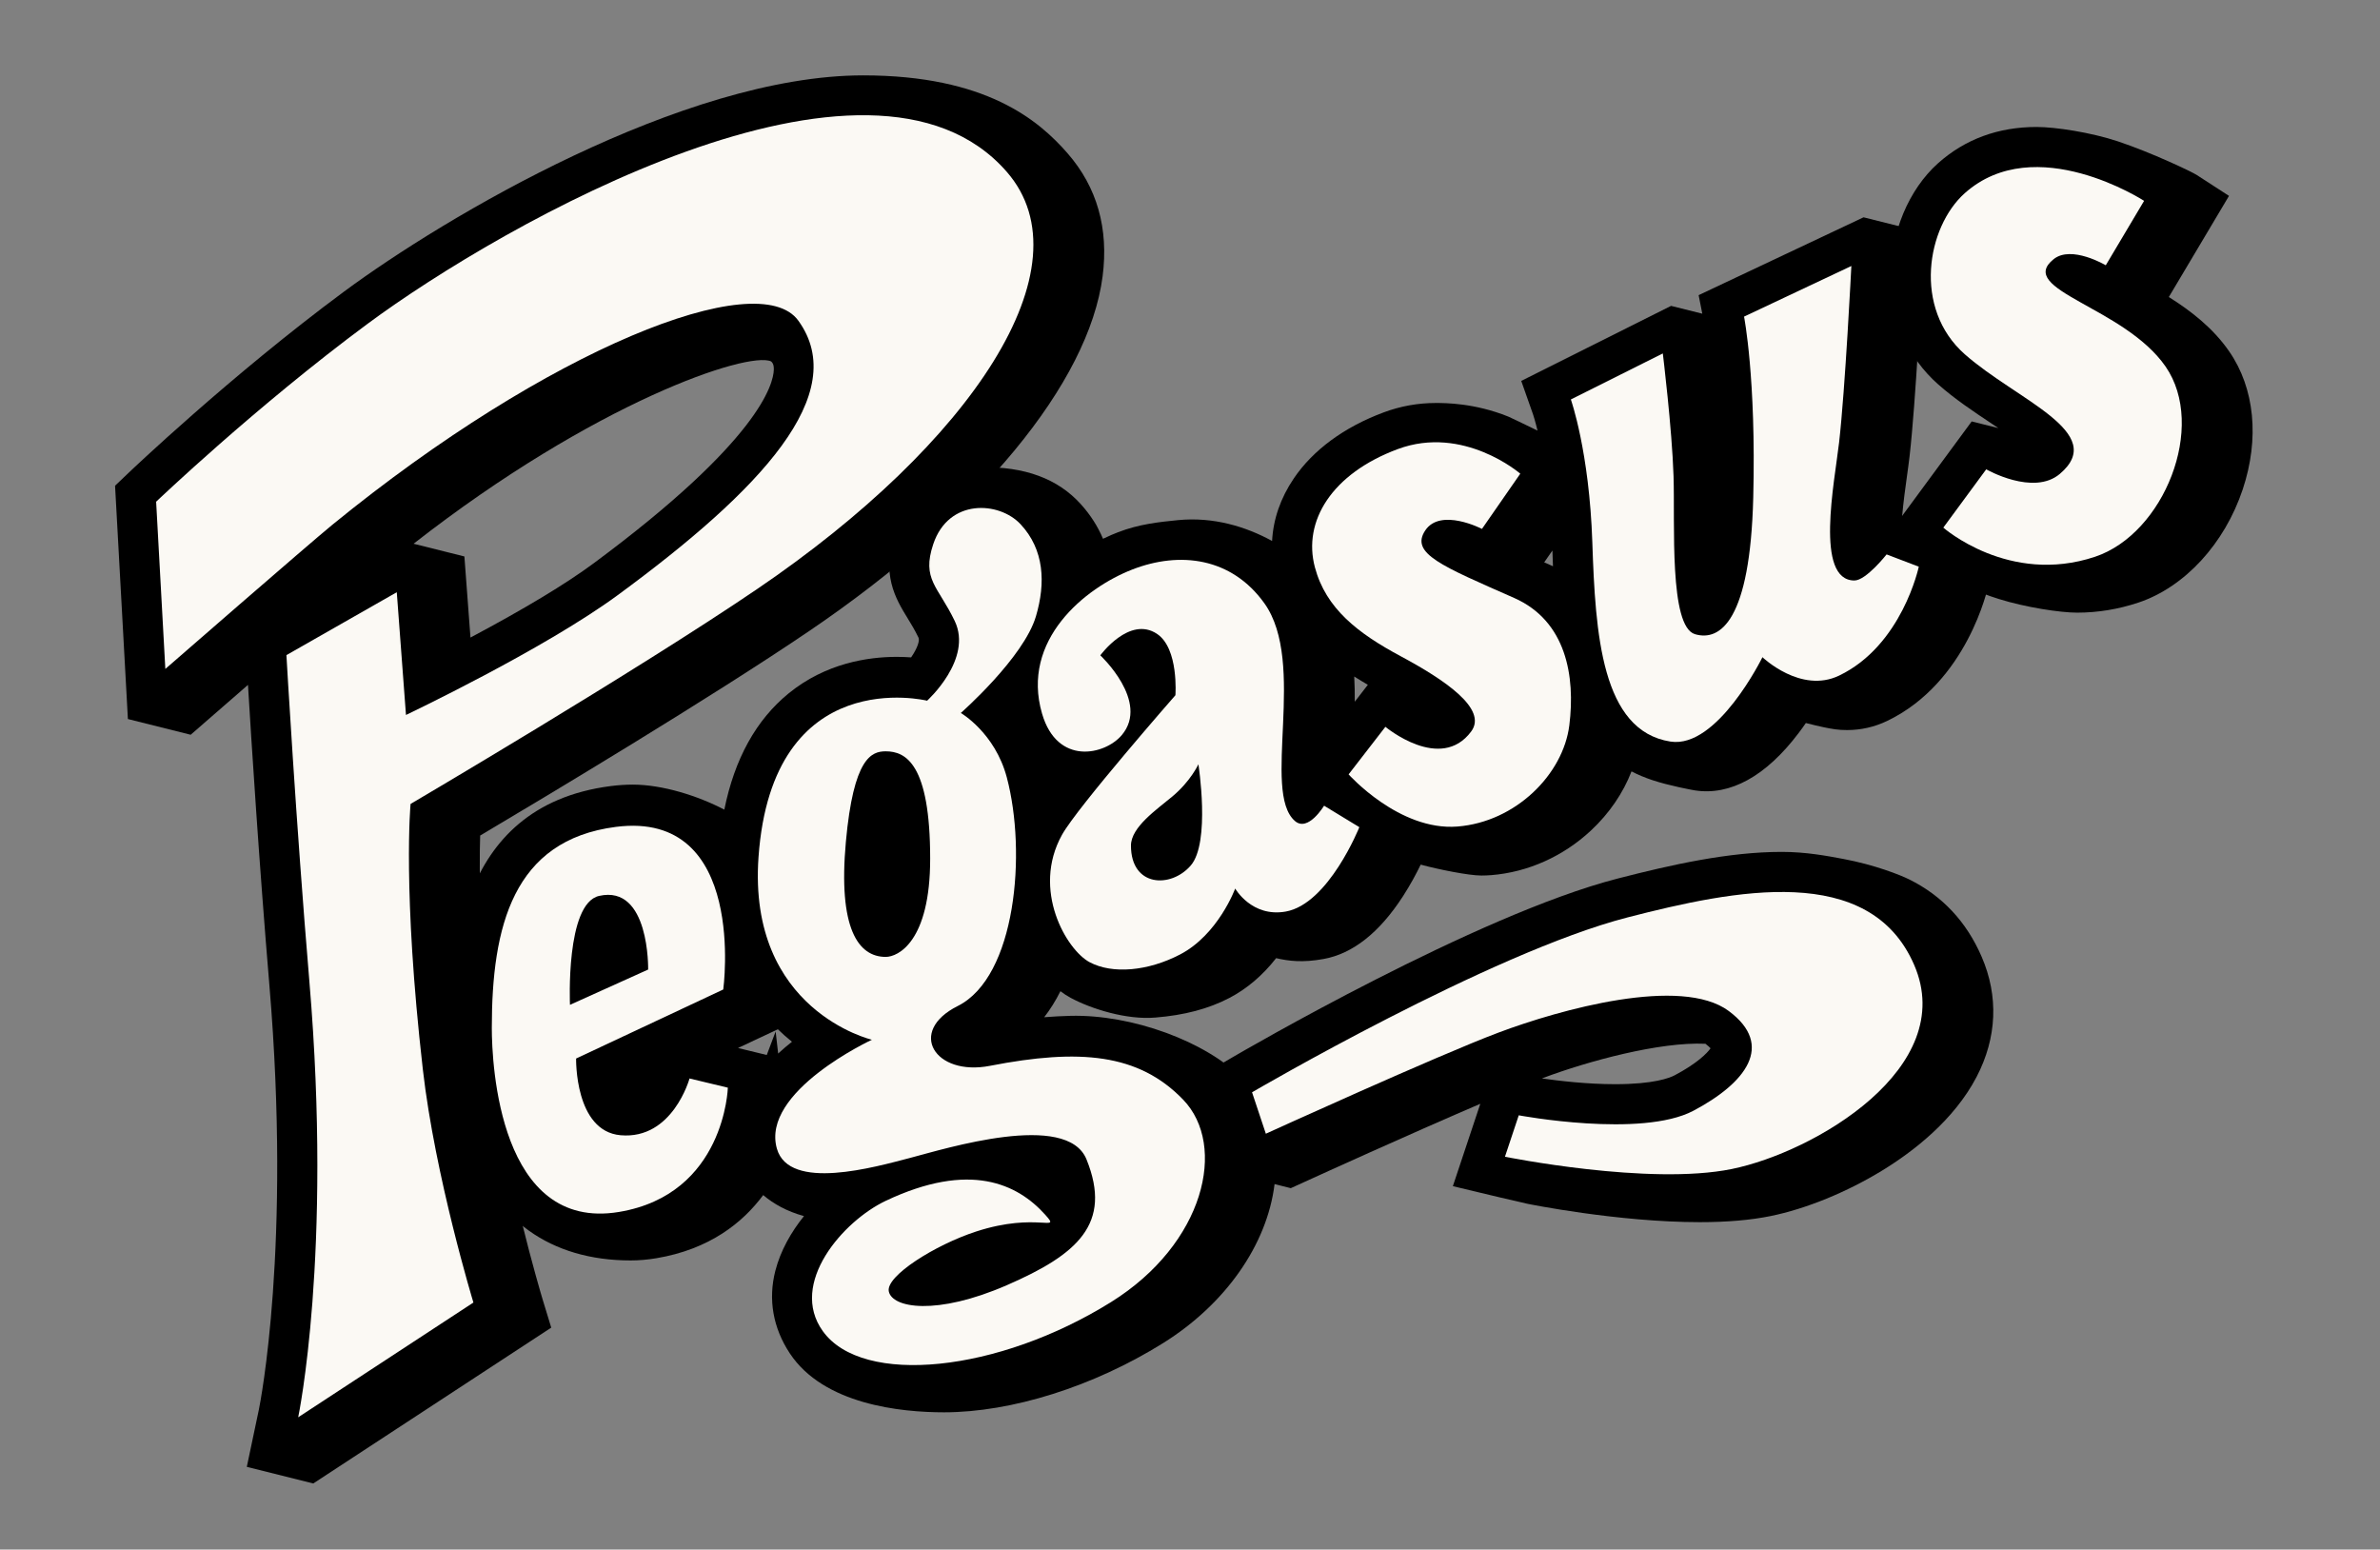
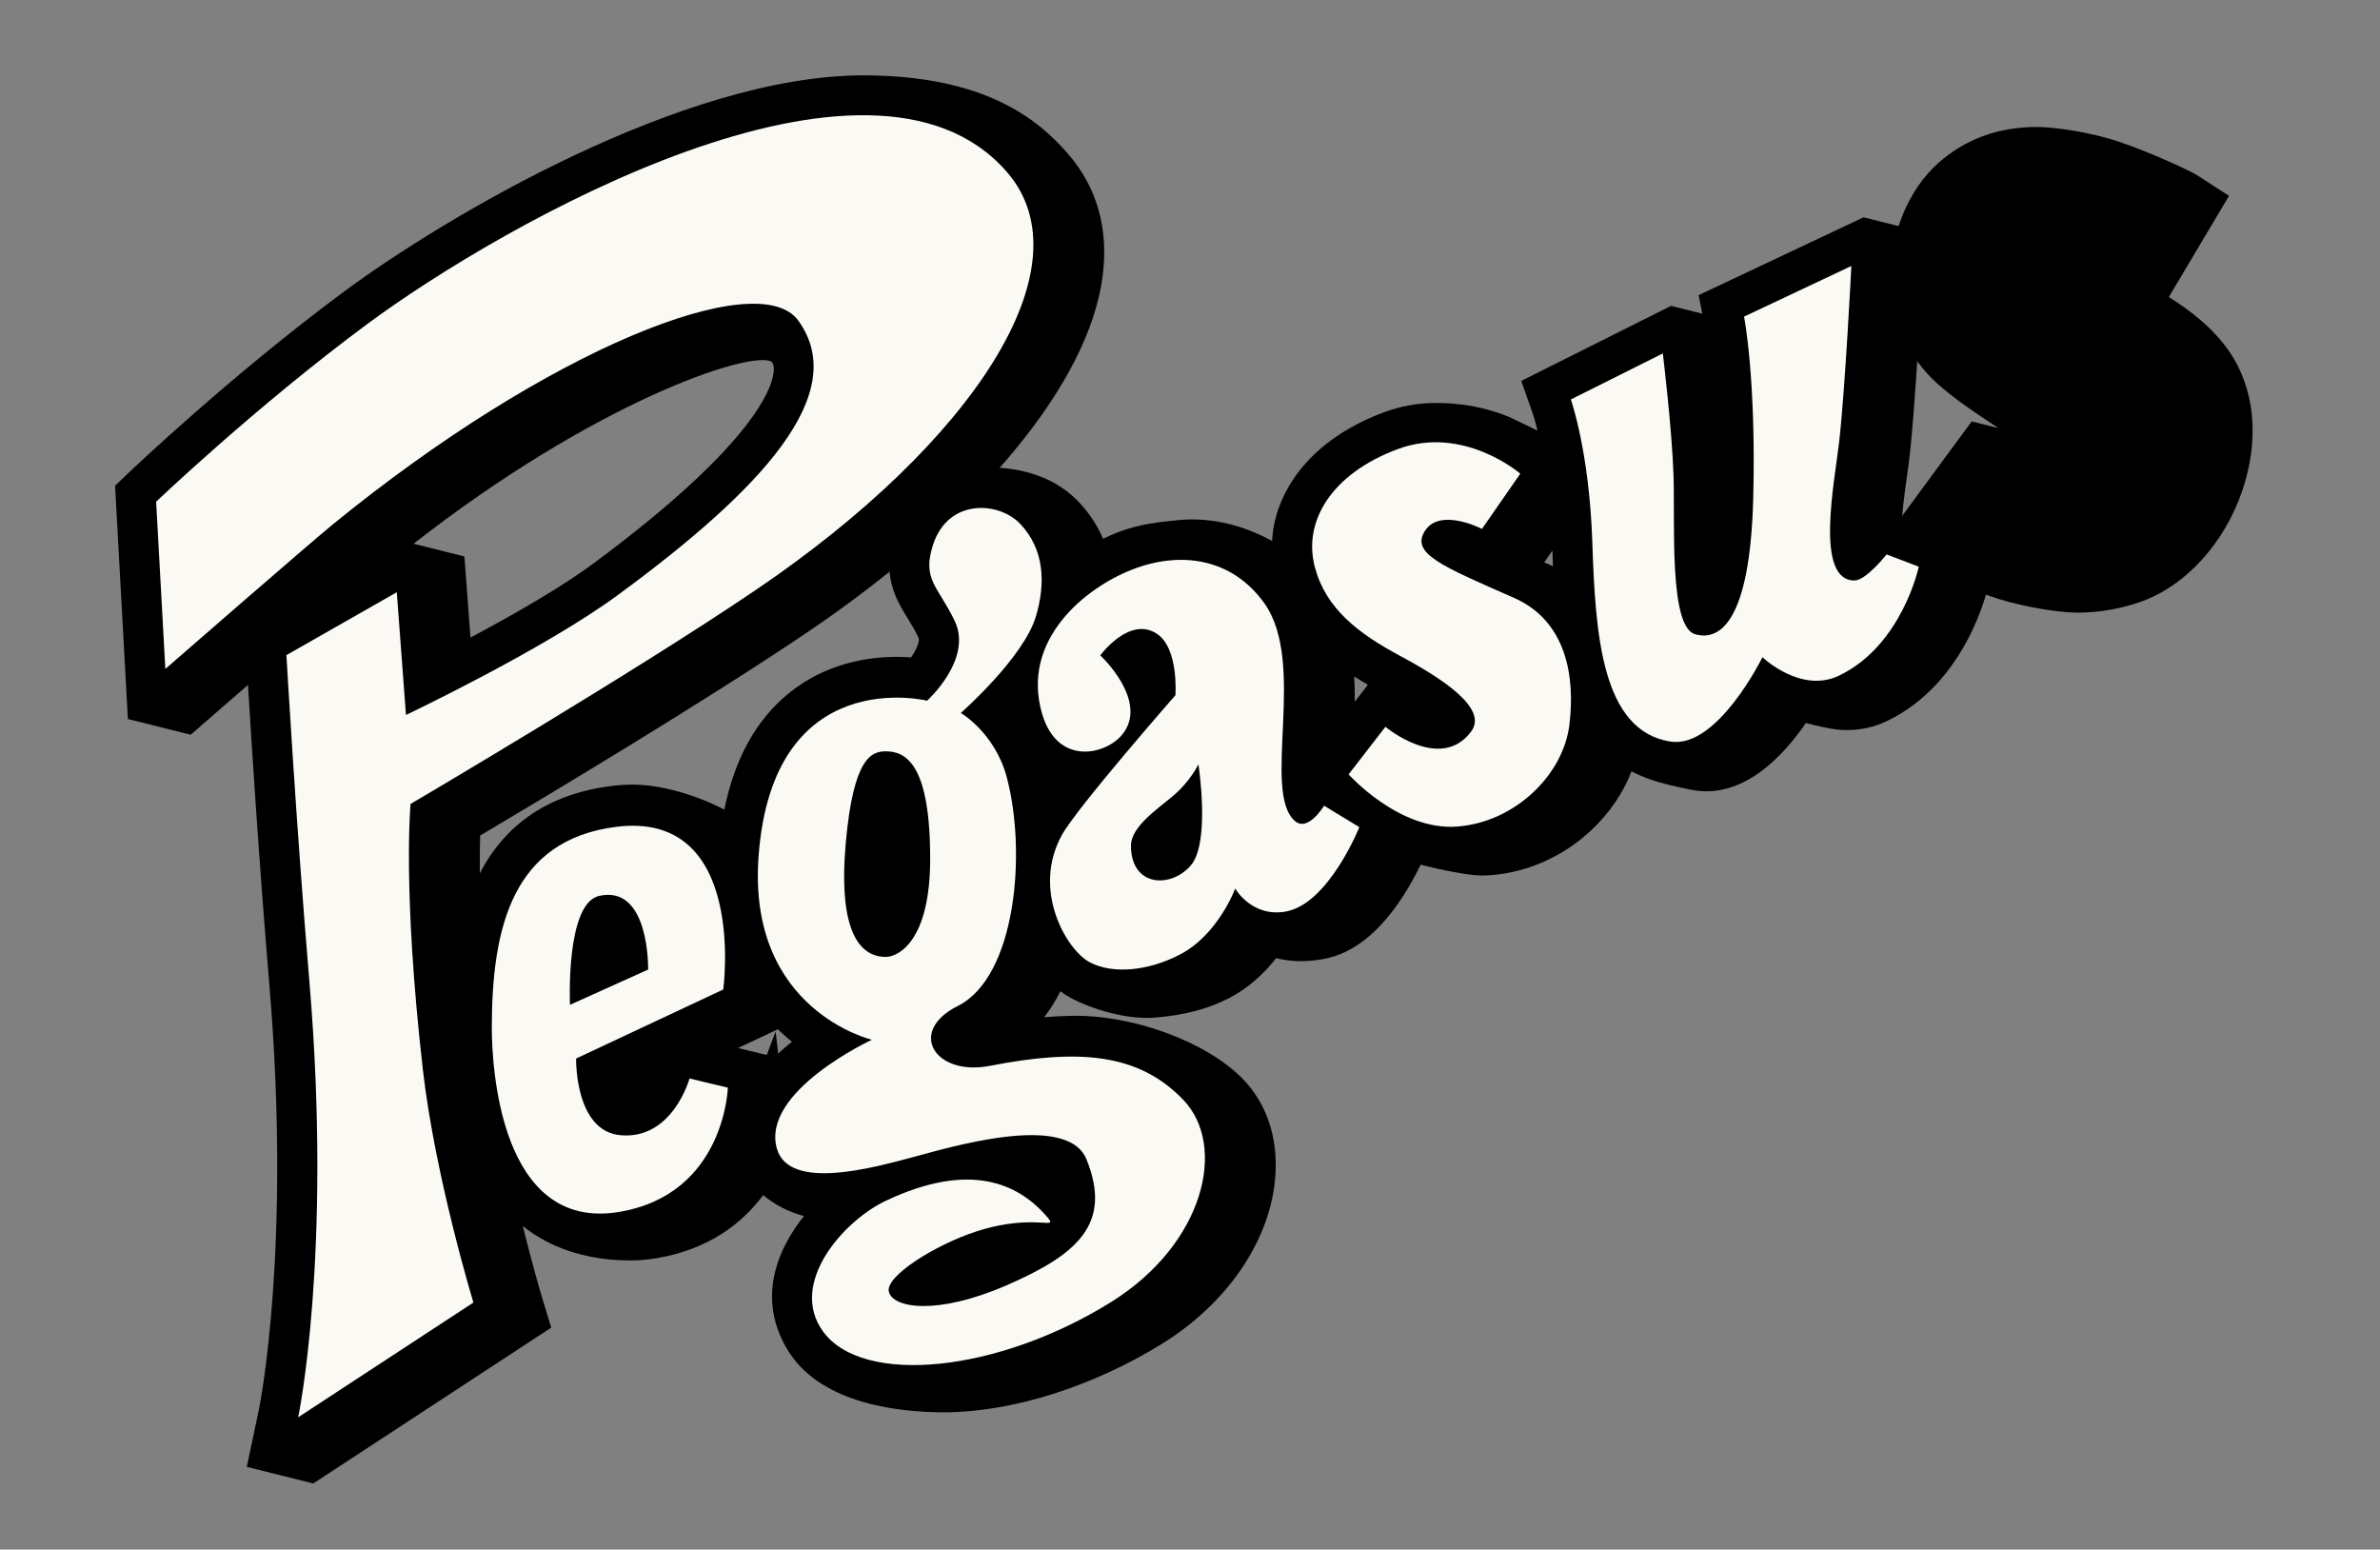
<svg xmlns="http://www.w3.org/2000/svg" width="100%" height="100%" viewBox="0 0 149 97" version="1.1" xml:space="preserve" style="fill-rule:evenodd;clip-rule:evenodd;stroke-linejoin:round;stroke-miterlimit:2;">
  <rect x="0" y="0" width="149" height="97" fill="#808080" stroke="none" />
  <g transform="matrix(1,0,0,1,-4662,-8)">
    <g id="ArtBoard23" transform="matrix(1,0,0,0.898,-0.338,-0.066)">
      <rect x="4662.34" y="8.981" width="148.738" height="107.597" style="fill:none;" />
      <g transform="matrix(0.524,0,0,0.584,4442.39,-263.952)">
        <g transform="matrix(0.185,0,0,0.185,386.37,465.62)">
          <path d="M678.336,242.521C679.006,243.076 680.251,244.091 680.165,247.834C679.944,257.122 670.916,293.57 563.83,372.805C545.821,386.132 519.119,402.207 484.259,420.724L480.334,368.401L447.514,360.196C564.644,268.792 663.247,235.915 678.336,242.521M869.961,108.397C851.129,86.76 816.94,58 737.848,58C621.868,58 467.744,149.327 402.449,197.618C329.302,251.731 264.017,313.915 263.395,314.518L254.73,322.761L263.021,473.305L303.567,483.443L324.085,465.607C324.315,465.396 330.835,459.738 340.571,451.274C342.668,485.933 347.79,566.604 354.416,645.284C368.575,813.214 348.489,914.556 347.647,918.672L339.815,955.811L382.726,966.533L536.419,865.977L530.732,847.374C529.746,844.08 506.395,765.918 499.032,701.532C489.87,621.349 489.832,570.567 490.521,548.471C532.417,523.654 639.149,459.843 703.63,416.09C812.957,341.91 883.566,256.518 892.499,187.681C896.501,156.823 888.918,130.15 869.961,108.397" style="fill-rule:nonzero;" />
        </g>
        <g transform="matrix(0.185,0,0,0.185,386.37,474.048)">
          <path d="M682.788,627.926C684.176,629.277 685.593,630.598 687.039,631.88C688.609,633.288 690.227,634.648 691.874,635.978C688.705,638.477 685.737,641.014 682.97,643.571L681.342,629.324L675.607,644.518L657.043,639.999L682.788,627.926ZM1063.8,405.654L1055.35,416.569C1055.38,411.15 1055.3,405.712 1055,400.312C1057.91,402.169 1060.86,403.95 1063.8,405.654M1177.68,326.658L1182.99,319.018C1183.09,322.312 1183.21,325.701 1183.35,329.157L1181.84,328.487C1180.53,327.912 1179.14,327.3 1177.68,326.658M1421.72,300.885L1408.78,297.534C1409.64,287.654 1411.03,277.725 1411.95,271.138C1412.58,266.6 1413.23,261.908 1413.66,258.117C1417.66,223.248 1421.56,145.909 1421.73,142.625L1423.15,113.836L1383.93,104.022L1277.42,154.248L1279.78,166.206L1259.62,161.17L1162.86,209.576L1170.43,231.032C1170.47,231.137 1171.71,234.804 1173.39,241.65C1163.94,237.007 1155.35,232.947 1154.48,232.593C1132.68,223.832 1113.82,223.832 1107.63,223.832C1096.12,223.832 1084.81,225.872 1074.01,229.893C1048.44,239.409 1028.36,254.173 1015.93,272.574C1007.39,285.193 1002.7,298.826 1001.95,312.852C984.918,303.518 963.97,297.189 941.193,299.41C929.446,300.588 916.138,301.919 902.456,307.223C900.062,308.142 896.721,309.53 892.767,311.445C889.397,303.441 884.629,296.002 878.483,289.176C863.576,272.641 842.225,264.771 813.781,265.25C788.017,265.652 766.849,281.411 758.538,306.361C749.194,334.384 758.807,350.048 766.6,362.762C768.764,366.295 771.224,370.278 773.618,375.257C774.451,376.989 773.053,381.882 768.83,387.971C765.757,387.751 762.655,387.635 759.534,387.635C740.932,387.635 713.751,391.705 689.873,411.073C668.781,428.201 654.822,453.401 648.197,486.21C631.174,477.287 608.196,470.059 589.086,470.059C584.558,470.059 579.79,470.375 574.936,470.988C472.129,484.133 472.129,587.466 472.129,626.365C472.129,627.984 472.263,666.347 483.79,702.719C498.994,750.666 535.902,777.072 587.708,777.072C593.05,777.072 598.613,776.593 604.252,775.655C638.747,769.91 660.136,752.639 673.3,734.907C679.858,740.47 688.533,745.42 699.639,748.454C691.367,758.718 684.512,770.686 681.142,783.774C676.412,802.175 679.619,820.557 690.438,836.948C712.343,870.113 762.263,875.063 790.076,875.063C833.791,875.063 886.64,858.394 931.437,830.486C971.754,805.382 998.705,767.047 1003.54,727.938C1006.86,700.891 999.489,676.658 982.783,659.712C959.001,635.595 911.245,618.295 871.829,619.242C866.161,619.386 860.483,619.693 854.777,620.143C858.645,615.174 862.149,609.572 865.261,603.368C867.405,604.996 869.607,606.423 871.829,607.619C885.184,614.82 908.086,621.962 926.612,620.353C945.31,618.84 960.887,614.724 974.233,607.782C985.645,601.847 995.813,593.211 1004.57,582.029C1012.6,583.905 1021.7,585.025 1035.14,582.583C1053.99,579.213 1071.27,565.589 1086.49,542.075C1091.43,534.445 1095.28,527.15 1097.93,521.683C1109.29,524.775 1128.95,528.72 1137.08,528.72C1139.22,528.72 1141.39,528.633 1143.49,528.461C1167.1,526.604 1189.97,516.378 1207.87,499.681C1219.71,488.643 1228.65,475.526 1234.07,461.538C1238.25,463.701 1242.78,465.588 1247.66,467.206C1258.37,470.768 1273.35,473.534 1275.05,473.793C1297.81,477.278 1320.85,464.727 1342.03,436.741C1343.67,434.577 1345.22,432.423 1346.67,430.317C1350.81,431.37 1355.15,432.433 1358.28,433.065C1363.97,434.214 1367.46,434.864 1373.27,434.864C1382.3,434.864 1391,432.883 1399.14,428.986C1450.99,404.093 1464.22,343.231 1464.75,340.684L1469.32,319.018L1421.72,300.885Z" style="fill-rule:nonzero;" />
        </g>
        <g transform="matrix(0.185,0,0,0.185,386.37,368.068)">
          <path d="M1620.06,763.4C1609.6,748.273 1595.27,737.225 1581.08,728.32L1619.94,663.064L1598.95,649.478C1595.94,647.534 1570.09,635.184 1548.26,627.907C1530.78,622.087 1507.79,618.602 1495.68,618.602C1470.89,618.602 1449.48,626.471 1432.05,642.001C1413.11,658.889 1401.38,686.932 1401.45,715.185C1401.52,742.615 1412.42,767.316 1432.14,784.702C1442.88,794.181 1454.97,802.223 1466.86,810.141C1468.1,810.964 1469.5,811.893 1470.99,812.889L1453.76,808.59L1400.49,880.874L1418.33,896.595C1421.82,899.668 1442.24,914.048 1471.3,923.163C1488.69,928.601 1511.07,931.971 1521.84,931.971C1535.16,931.971 1548.48,929.788 1561.43,925.48C1591.29,915.513 1617.11,887.509 1628.81,852.41C1639.73,819.648 1636.54,787.201 1620.06,763.4" style="fill-rule:nonzero;" />
        </g>
        <g transform="matrix(0.185,0,0,0.185,386.37,526.972)">
-           <path d="M1177.28,373.151C1206.03,362.371 1252.36,349.819 1281.83,351.198C1283.43,352.423 1284.47,353.41 1285.12,354.118C1282.92,357.287 1276.42,363.874 1261.97,371.523C1258.7,373.256 1248.42,377.278 1223.59,377.278C1205.45,377.278 1187.16,375.133 1176.21,373.553C1176.57,373.42 1176.93,373.285 1177.28,373.151M1460.2,295.046C1450.44,272.461 1434.7,255.677 1413.42,245.155C1407.55,242.245 1391.13,235.744 1371,231.971C1360.17,229.932 1346.68,227.395 1331.08,227.395C1296.74,227.395 1259.84,235.668 1225.07,244.609C1134.27,267.951 982.361,356.425 975.937,360.178L957.775,370.787L979.413,435.709L1014.03,444.363L1028.51,437.786C1029.29,437.422 1089.64,409.964 1136.42,389.925L1118.7,443.071L1136.73,447.388C1136.73,447.388 1159.21,452.769 1166.78,454.425C1167.33,454.541 1225.11,466.297 1278.15,466.297C1295.67,466.297 1311.03,464.976 1323.81,462.381C1346.81,457.7 1373.18,446.939 1396.17,432.855C1415.81,420.83 1442.3,400.59 1456.96,372.5C1470.1,347.282 1471.22,320.494 1460.2,295.046" style="fill-rule:nonzero;" />
-         </g>
+           </g>
        <g transform="matrix(0.185,0,0,0.185,386.37,450.512)">
          <path d="M373.001,1005.49C373.001,1005.49 395.091,900.769 380.245,724.574C371.501,620.837 365.396,513.734 365.396,513.734L436.667,473.149L442.606,552.338C442.606,552.338 531.231,510.295 579.207,475.129C672.11,407.03 730.026,345.043 696.011,297.944C670.274,262.308 534.662,315.761 395.091,429.595C380.068,441.848 287.198,522.642 287.198,522.642L281.258,414.747C281.258,414.747 345.599,353.376 417.859,299.923C504.875,235.556 742.299,100.508 830.632,201.927C884.084,263.298 807.864,377.133 669.284,471.169C590.439,524.672 445.575,609.75 445.575,609.75C445.575,609.75 440.251,665.11 453.493,780.996C461.412,850.287 486.16,931.455 486.16,931.455L373.001,1005.49Z" style="fill:rgb(251,249,244);fill-rule:nonzero;" />
        </g>
        <g transform="matrix(0.185,0,0,0.185,386.37,523.141)">
          <path d="M567.328,276.502C600.104,269.053 599.003,324.016 599.003,324.016L548.52,346.782C548.52,346.782 545.551,281.451 567.328,276.502M625.73,394.295C625.73,394.295 614.841,433.89 581.186,430.92C551.457,428.297 552.48,381.427 552.48,381.427L647.507,336.884C647.507,336.884 663.345,221.069 578.216,231.958C511.703,240.466 498.037,296.299 498.037,361.63C498.037,385.387 502.987,493.281 580.196,480.413C648.578,469.017 650.476,400.234 650.476,400.234L625.73,394.295Z" style="fill:rgb(251,249,244);fill-rule:nonzero;" />
        </g>
        <g transform="matrix(0.185,0,0,0.185,386.37,504.418)">
          <path d="M752.432,417.061C734.615,417.061 721.626,398.586 726.696,342.821C731.645,288.378 743.306,284.419 752.432,284.419C765.3,284.419 781.138,292.338 781.138,353.709C781.138,407.162 760.412,417.061 752.432,417.061M944.465,509.118C915.759,479.422 877.718,476.068 819.743,487.341C784.108,494.27 766.09,465.169 798.955,448.736C836.57,429.929 843.517,349.774 830.631,301.247C822.975,272.415 800.935,259.672 800.935,259.672C800.935,259.672 841.52,224.038 849.439,197.311C855.851,175.669 854.777,154.245 839.54,137.919C825.682,123.072 793.016,121.092 783.118,150.788C775.54,173.52 786.233,177.9 796.976,200.281C808.854,225.027 779.159,251.753 779.159,251.753C779.159,251.753 679.182,227.007 670.274,352.719C663.254,451.774 743.523,470.513 743.523,470.513C743.523,470.513 671.592,503.833 682.152,540.793C690.071,568.509 745.503,552.671 768.27,546.733C791.037,540.793 869.411,516.364 882.104,547.722C898.932,589.296 876.165,609.094 830.631,628.891C785.098,648.688 756.556,643.572 754.412,632.85C752.432,622.952 784.324,602.862 810.834,594.246C850.429,581.377 866.157,595.334 855.378,583.358C837.56,563.56 806.874,548.712 752.432,574.449C724.98,587.426 689.582,627.757 711.848,658.587C737.584,694.222 825.239,685.07 897.942,639.78C958.324,602.165 973.172,538.814 944.465,509.118" style="fill:rgb(251,249,244);fill-rule:nonzero;" />
        </g>
        <g transform="matrix(0.185,0,0,0.185,386.37,461.647)">
          <path d="M949.415,589.297C936.546,604.145 910.81,603.173 910.81,576.429C910.81,564.551 927.306,553.278 937.537,544.753C949.415,534.855 954.364,523.966 954.364,523.966C954.364,523.966 962.283,574.449 949.415,589.297M1035.53,550.693C1035.53,550.693 1025.2,567.911 1016.73,560.591C994.948,541.783 1024.64,458.635 996.928,420.03C975.788,390.585 942.486,386.375 911.8,398.254C881.114,410.132 839.54,443.787 853.398,491.301C863.221,524.979 893.982,518.027 904.871,505.159C923.158,483.547 891.013,453.686 891.013,453.686C891.013,453.686 909.82,427.949 927.638,439.828C941.808,449.275 939.516,479.422 939.516,479.422C939.516,479.422 876.177,551.661 866.267,569.5C846.469,605.135 869.236,643.739 884.084,651.658C898.932,659.577 921.908,657.409 942.486,646.709C967.232,633.841 978.121,604.145 978.121,604.145C978.121,604.145 988.802,622.919 1010.79,618.993C1038.5,614.044 1058.3,564.551 1058.3,564.551L1035.53,550.693Z" style="fill:rgb(251,249,244);fill-rule:nonzero;" />
        </g>
        <g transform="matrix(0.185,0,0,0.185,386.37,429.524)">
          <path d="M1137.49,545.744L1162.24,510.109C1162.24,510.109 1125.61,478.433 1083.05,494.271C1040.48,510.109 1021.68,540.795 1029.59,570.491C1036.7,597.134 1057.31,613.055 1085.03,627.903C1112.74,642.75 1141.42,661.739 1130.56,676.406C1110.76,703.132 1075.13,673.436 1075.13,673.436L1051.37,704.122C1051.37,704.122 1084.04,740.746 1121.65,737.778C1159.27,734.808 1189.95,704.122 1193.91,672.446C1197.87,640.771 1191.93,605.136 1158.28,590.288C1111.52,569.661 1090.96,561.582 1100.86,546.734C1110.76,531.886 1137.49,545.744 1137.49,545.744" style="fill:rgb(251,249,244);fill-rule:nonzero;" />
        </g>
        <g transform="matrix(0.185,0,0,0.185,386.37,400.845)">
          <path d="M1194.9,617.243L1254.29,587.547C1254.29,587.547 1260.23,636.051 1261.22,666.737C1262.21,697.423 1258.25,763.743 1275.08,768.693C1291.47,773.515 1310.71,759.784 1312.69,680.595C1314.62,603.41 1306.75,563.791 1306.75,563.791L1376.05,531.126C1376.05,531.126 1372.09,610.315 1368.13,644.96C1365.18,670.7 1352.29,734.047 1378.03,734.047C1385.56,734.047 1398.81,717.22 1398.81,717.22L1419.6,725.138C1419.6,725.138 1408.9,775.846 1368.13,795.419C1343.38,807.298 1318.63,783.54 1318.63,783.54C1318.63,783.54 1289.58,842.702 1259.24,837.984C1214.7,831.053 1210.74,768.693 1208.76,709.301C1206.81,650.798 1194.9,617.243 1194.9,617.243" style="fill:rgb(251,249,244);fill-rule:nonzero;" />
        </g>
        <g transform="matrix(0.185,0,0,0.185,386.37,365.227)">
-           <path d="M1565.11,681.619L1540.36,723.193C1540.36,723.193 1518.2,710.041 1506.71,719.234C1481.96,739.031 1552.24,749.92 1578.97,788.524C1605.69,827.129 1577.98,896.419 1533.43,911.267C1477.81,929.809 1435.44,892.46 1435.44,892.46L1463.15,854.845C1463.15,854.845 1493.55,872.259 1510.67,857.815C1542.34,831.088 1482.95,810.301 1449.3,780.605C1415.64,750.91 1424.82,698.484 1449.3,676.67C1494.83,636.086 1565.11,681.619 1565.11,681.619" style="fill:rgb(251,249,244);fill-rule:nonzero;" />
-         </g>
+           </g>
        <g transform="matrix(0.185,0,0,0.185,386.37,523.876)">
-           <path d="M997.918,425.97L989.01,399.243C989.01,399.243 1143.14,309.127 1231.53,286.399C1300.82,268.581 1387.92,250.764 1416.63,317.085C1445.34,383.406 1352.29,437.848 1298.84,448.737C1245.38,459.625 1152.34,440.818 1152.34,440.818L1161.25,414.091C1161.25,414.091 1240.43,428.94 1274.09,411.121C1307.75,393.304 1326.78,368.983 1296.86,346.781C1266.17,324.014 1187.97,345.791 1148.38,360.639C1108.78,375.487 997.918,425.97 997.918,425.97" style="fill:rgb(251,249,244);fill-rule:nonzero;" />
-         </g>
+           </g>
      </g>
    </g>
  </g>
</svg>